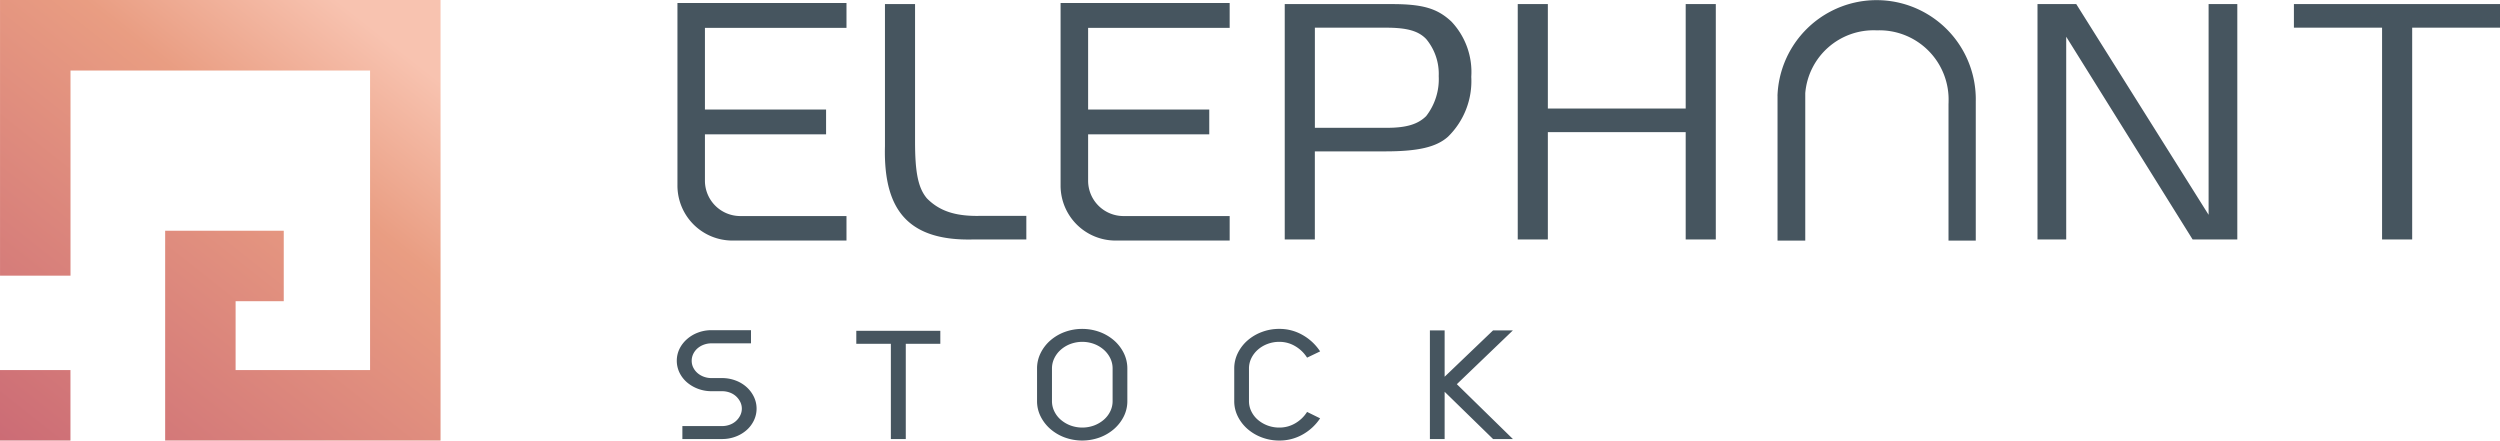
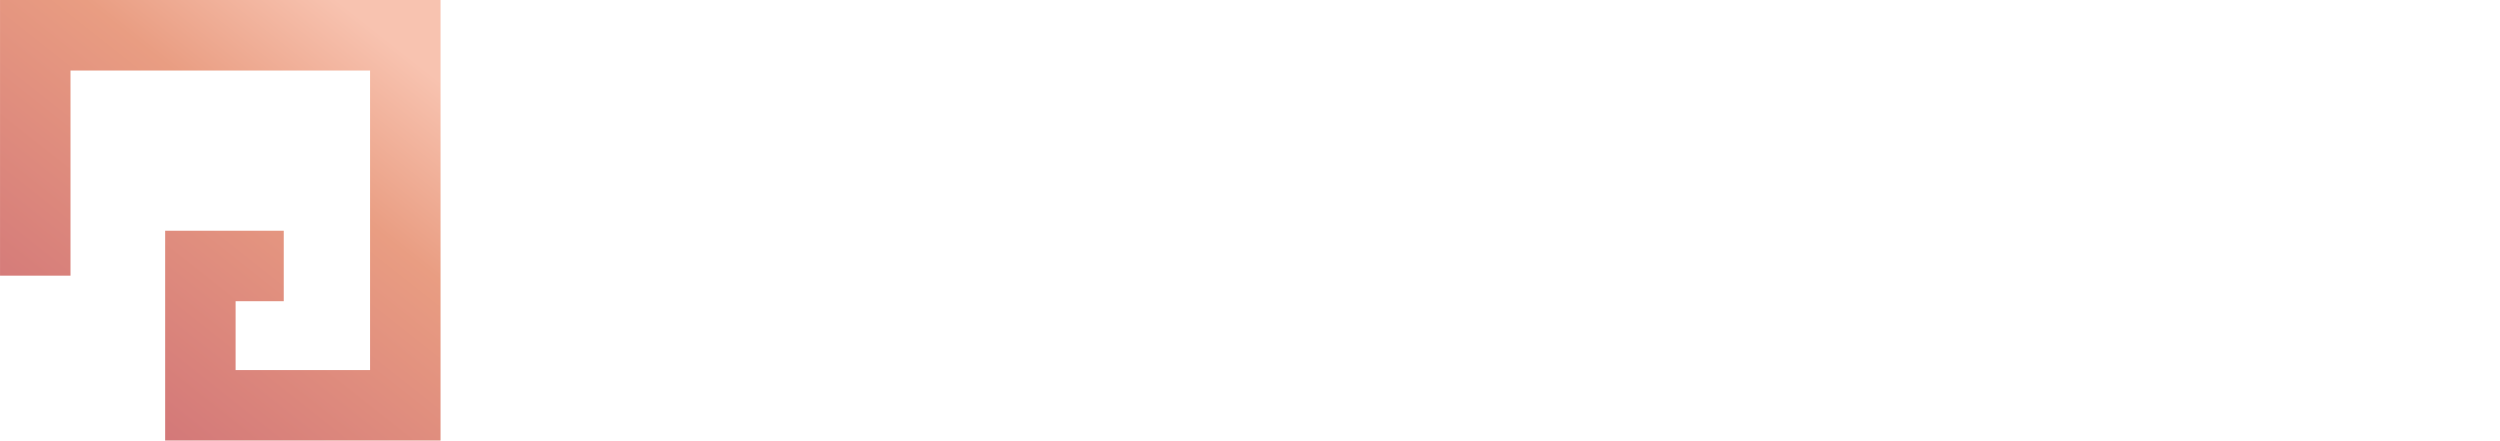
<svg xmlns="http://www.w3.org/2000/svg" xmlns:xlink="http://www.w3.org/1999/xlink" viewBox="0 0 227 40">
  <defs>
    <linearGradient id="a" x1="-.079" y1="1.234" x2=".846" y2=".062" gradientUnits="objectBoundingBox">
      <stop offset="0" stop-color="#c45f72" />
      <stop offset=".761" stop-color="#e99d82" />
      <stop offset="1" stop-color="#f8c3b0" />
    </linearGradient>
    <linearGradient id="b" x1="-.836" y1="2.194" x2="4.946" y2="-5.137" xlink:href="#a" />
  </defs>
-   <path d="M88.307 21.745h4.884v-2.143H88.98c-2.236.044-3.676-.441-4.812-1.586-.793-.935-1.081-2.327-1.081-5.157V.371h-2.733v12.917c-.08 3.087.535 5.243 1.881 6.6 1.283 1.297 3.269 1.918 6.072 1.857zm43.172-9.332a7.061 7.061 0 0 0 2.113-5.436 6.667 6.667 0 0 0-1.8-5.014c-1.28-1.2-2.6-1.592-5.425-1.592h-9.713v21.374h2.734v-8h6.337c3.029.004 4.694-.383 5.754-1.332zm-12.088-9.9h6.432c1.931 0 2.96.288 3.671 1.027a4.934 4.934 0 0 1 1.142 3.37 5.461 5.461 0 0 1-1.142 3.634c-.752.745-1.81 1.06-3.544 1.06h-6.559zm36.404 19.232V.371h-2.734v9.483h-12.516V.371h-2.734v21.374h2.734v-9.748h12.516v9.748zm47.353 0V.371h-2.607v19.134L188.524.371h-3.519v21.374h2.607V3.335l11.479 18.41zM227 .371h-18.713v2.143h8.005v19.231h2.734V2.514H227zm-47.6 21.478V9.214a9.006 9.006 0 0 0-18-.617.314.314 0 0 0 0 .1v13.152h2.518V8.456a6.224 6.224 0 0 1 6.49-5.7 6.288 6.288 0 0 1 6.523 6.478c0 .034 0 .134-.006.2v12.415zM61.512 16.847V.271h15.349v2.258H64.008v7.417h11V12.2h-11v4.207a3.21 3.21 0 0 0 3.21 3.21h9.643v2.225H66.504a4.991 4.991 0 0 1-4.992-4.995zm34.789 0V.271h15.353v2.258H98.801v7.417h11V12.2h-11v4.207a3.21 3.21 0 0 0 3.21 3.21h9.643v2.225h-10.357a4.991 4.991 0 0 1-4.996-4.995z" fill="#46555f" />
  <g>
-     <path d="M68.19 29.984v1.191h-3.584a2.013 2.013 0 0 0-.7.122 1.838 1.838 0 0 0-.577.338 1.584 1.584 0 0 0-.384.508 1.422 1.422 0 0 0-.139.616 1.381 1.381 0 0 0 .139.61 1.609 1.609 0 0 0 .384.5 1.8 1.8 0 0 0 .577.338 1.99 1.99 0 0 0 .7.122h.954a3.464 3.464 0 0 1 1.223.217 3.116 3.116 0 0 1 1 .595 2.859 2.859 0 0 1 .669.887 2.476 2.476 0 0 1 0 2.152 2.774 2.774 0 0 1-.669.88 3.2 3.2 0 0 1-1 .589 3.463 3.463 0 0 1-1.223.216h-3.6v-1.177h3.6a2.016 2.016 0 0 0 .7-.122 1.695 1.695 0 0 0 .953-.846 1.373 1.373 0 0 0 0-1.232 1.746 1.746 0 0 0-.385-.508 1.721 1.721 0 0 0-.568-.338 2.016 2.016 0 0 0-.7-.121h-.954a3.46 3.46 0 0 1-1.223-.217 3.32 3.32 0 0 1-1.008-.589 2.754 2.754 0 0 1-.677-.88 2.492 2.492 0 0 1 0-2.159 2.852 2.852 0 0 1 .677-.879 3.218 3.218 0 0 1 1.008-.6 3.438 3.438 0 0 1 1.223-.217zm14.055 1.232v8.649H80.89v-8.649h-3.138v-1.178h7.629v1.178zm20.118 5.198a3.093 3.093 0 0 1-.322 1.394 3.724 3.724 0 0 1-.877 1.137 4.209 4.209 0 0 1-1.3.771 4.646 4.646 0 0 1-3.2 0 4.21 4.21 0 0 1-1.3-.771 3.692 3.692 0 0 1-.877-1.137 3.079 3.079 0 0 1-.323-1.394v-2.951a3.124 3.124 0 0 1 .323-1.4 3.673 3.673 0 0 1 .877-1.144 4.21 4.21 0 0 1 1.3-.771 4.646 4.646 0 0 1 3.2 0 4.209 4.209 0 0 1 1.3.771 3.705 3.705 0 0 1 .877 1.144 3.138 3.138 0 0 1 .322 1.4zm-1.338-2.951a2.108 2.108 0 0 0-.215-.941 2.47 2.47 0 0 0-.592-.771 2.823 2.823 0 0 0-.877-.521 3.1 3.1 0 0 0-2.138 0 2.81 2.81 0 0 0-.877.521 2.437 2.437 0 0 0-.591.771 2.108 2.108 0 0 0-.216.941v2.951a2.1 2.1 0 0 0 .216.94 2.349 2.349 0 0 0 .591.765 2.915 2.915 0 0 0 .877.515 3.117 3.117 0 0 0 2.138 0 2.929 2.929 0 0 0 .877-.515 2.38 2.38 0 0 0 .592-.765 2.1 2.1 0 0 0 .215-.94zm15.136-3.6a4.2 4.2 0 0 1 2.115.555 4.61 4.61 0 0 1 1.591 1.488l-1.184.569a3.176 3.176 0 0 0-1.077-1.042 2.776 2.776 0 0 0-1.445-.393 2.977 2.977 0 0 0-1.069.19 2.8 2.8 0 0 0-.877.521 2.455 2.455 0 0 0-.592.771 2.109 2.109 0 0 0-.216.941v2.951a2.1 2.1 0 0 0 .216.94 2.367 2.367 0 0 0 .592.765 2.9 2.9 0 0 0 .877.515 3 3 0 0 0 1.069.189 2.818 2.818 0 0 0 1.445-.386 3.128 3.128 0 0 0 1.077-1.035l1.184.582a4.6 4.6 0 0 1-1.584 1.468 4.229 4.229 0 0 1-2.122.548 4.421 4.421 0 0 1-1.592-.284 4.211 4.211 0 0 1-1.3-.771 3.692 3.692 0 0 1-.877-1.137 3.081 3.081 0 0 1-.323-1.394v-2.951a3.125 3.125 0 0 1 .323-1.4 3.674 3.674 0 0 1 .877-1.144 4.211 4.211 0 0 1 1.3-.771 4.421 4.421 0 0 1 1.592-.285zm13.674.135h1.338v9.867h-1.338zm5.737 0h1.8l-5.091 4.886 5.091 4.981h-1.8l-5.106-4.981z" fill="#46555f" />
-   </g>
+     </g>
  <g>
    <path d="M1494.05 92.671v-19.05h10.769v6.4h-4.372v6.255h12.209v-27.2h-27.2V77.7h-6.4V52.671h40v40z" transform="translate(-1479.054 -52.671)" fill="url(#a)" />
-     <path transform="translate(0 33.602)" fill="url(#b)" d="M0 0H6.398V6.398H0z" />
  </g>
</svg>